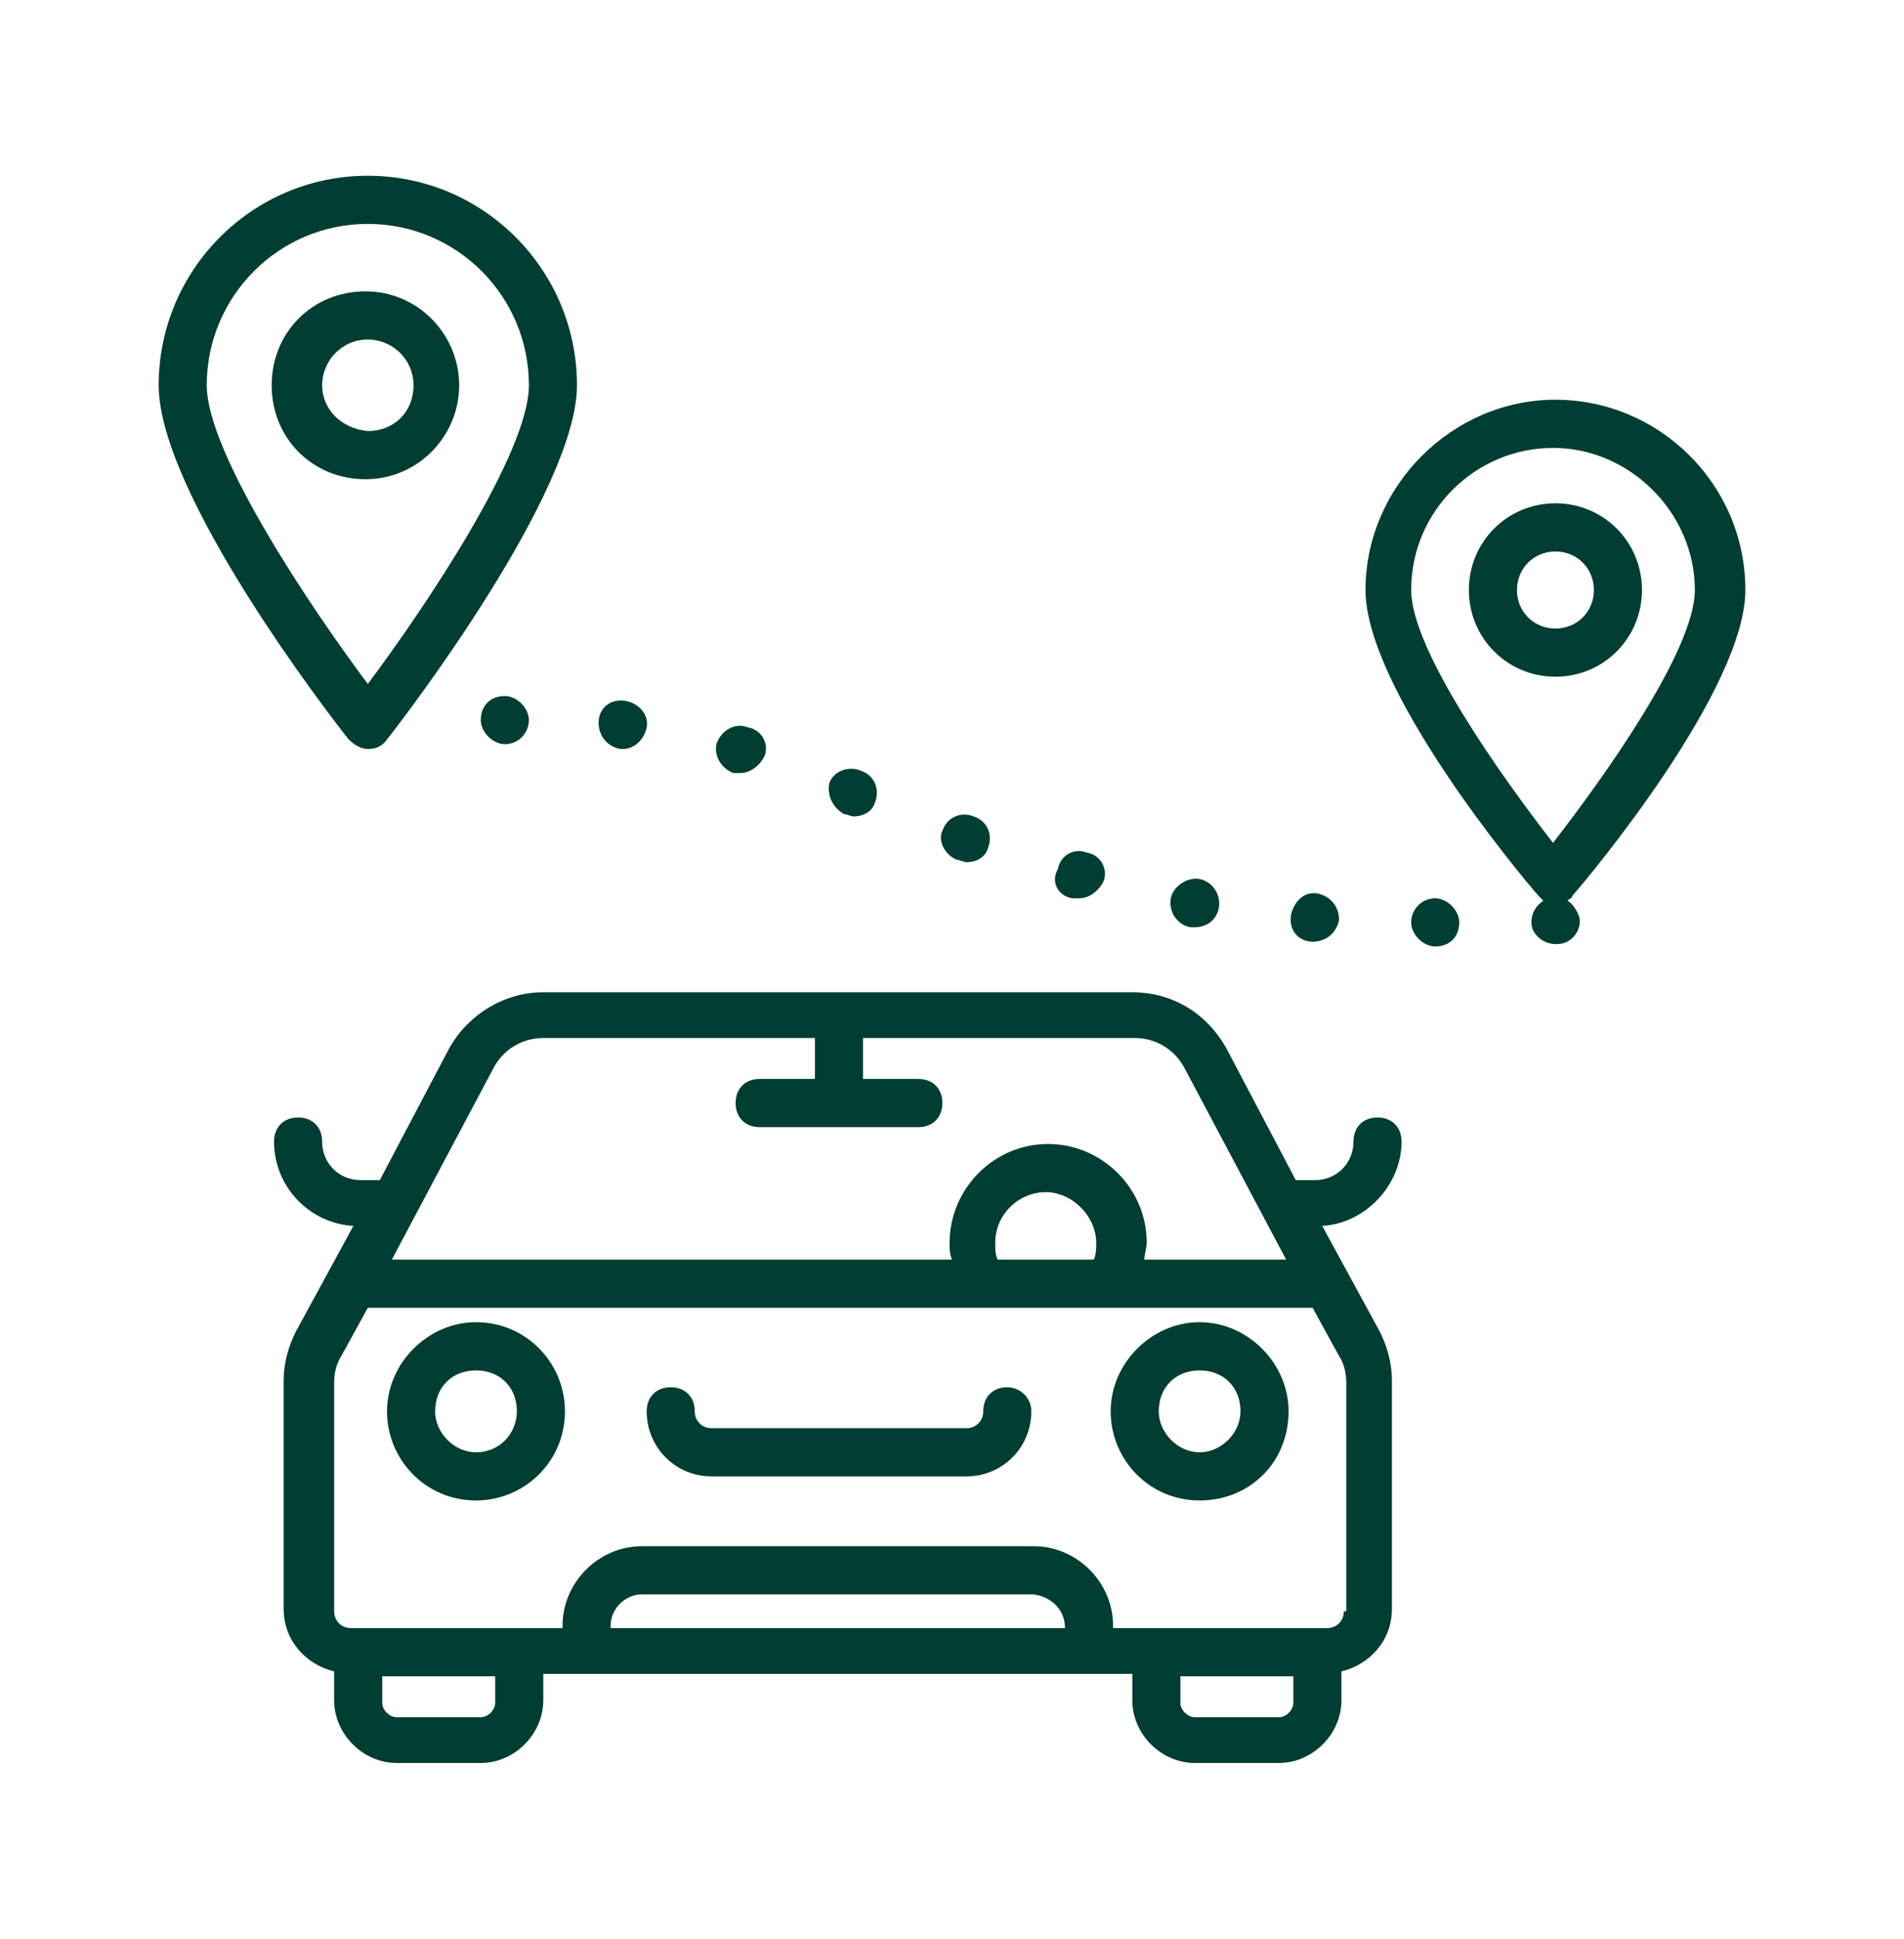
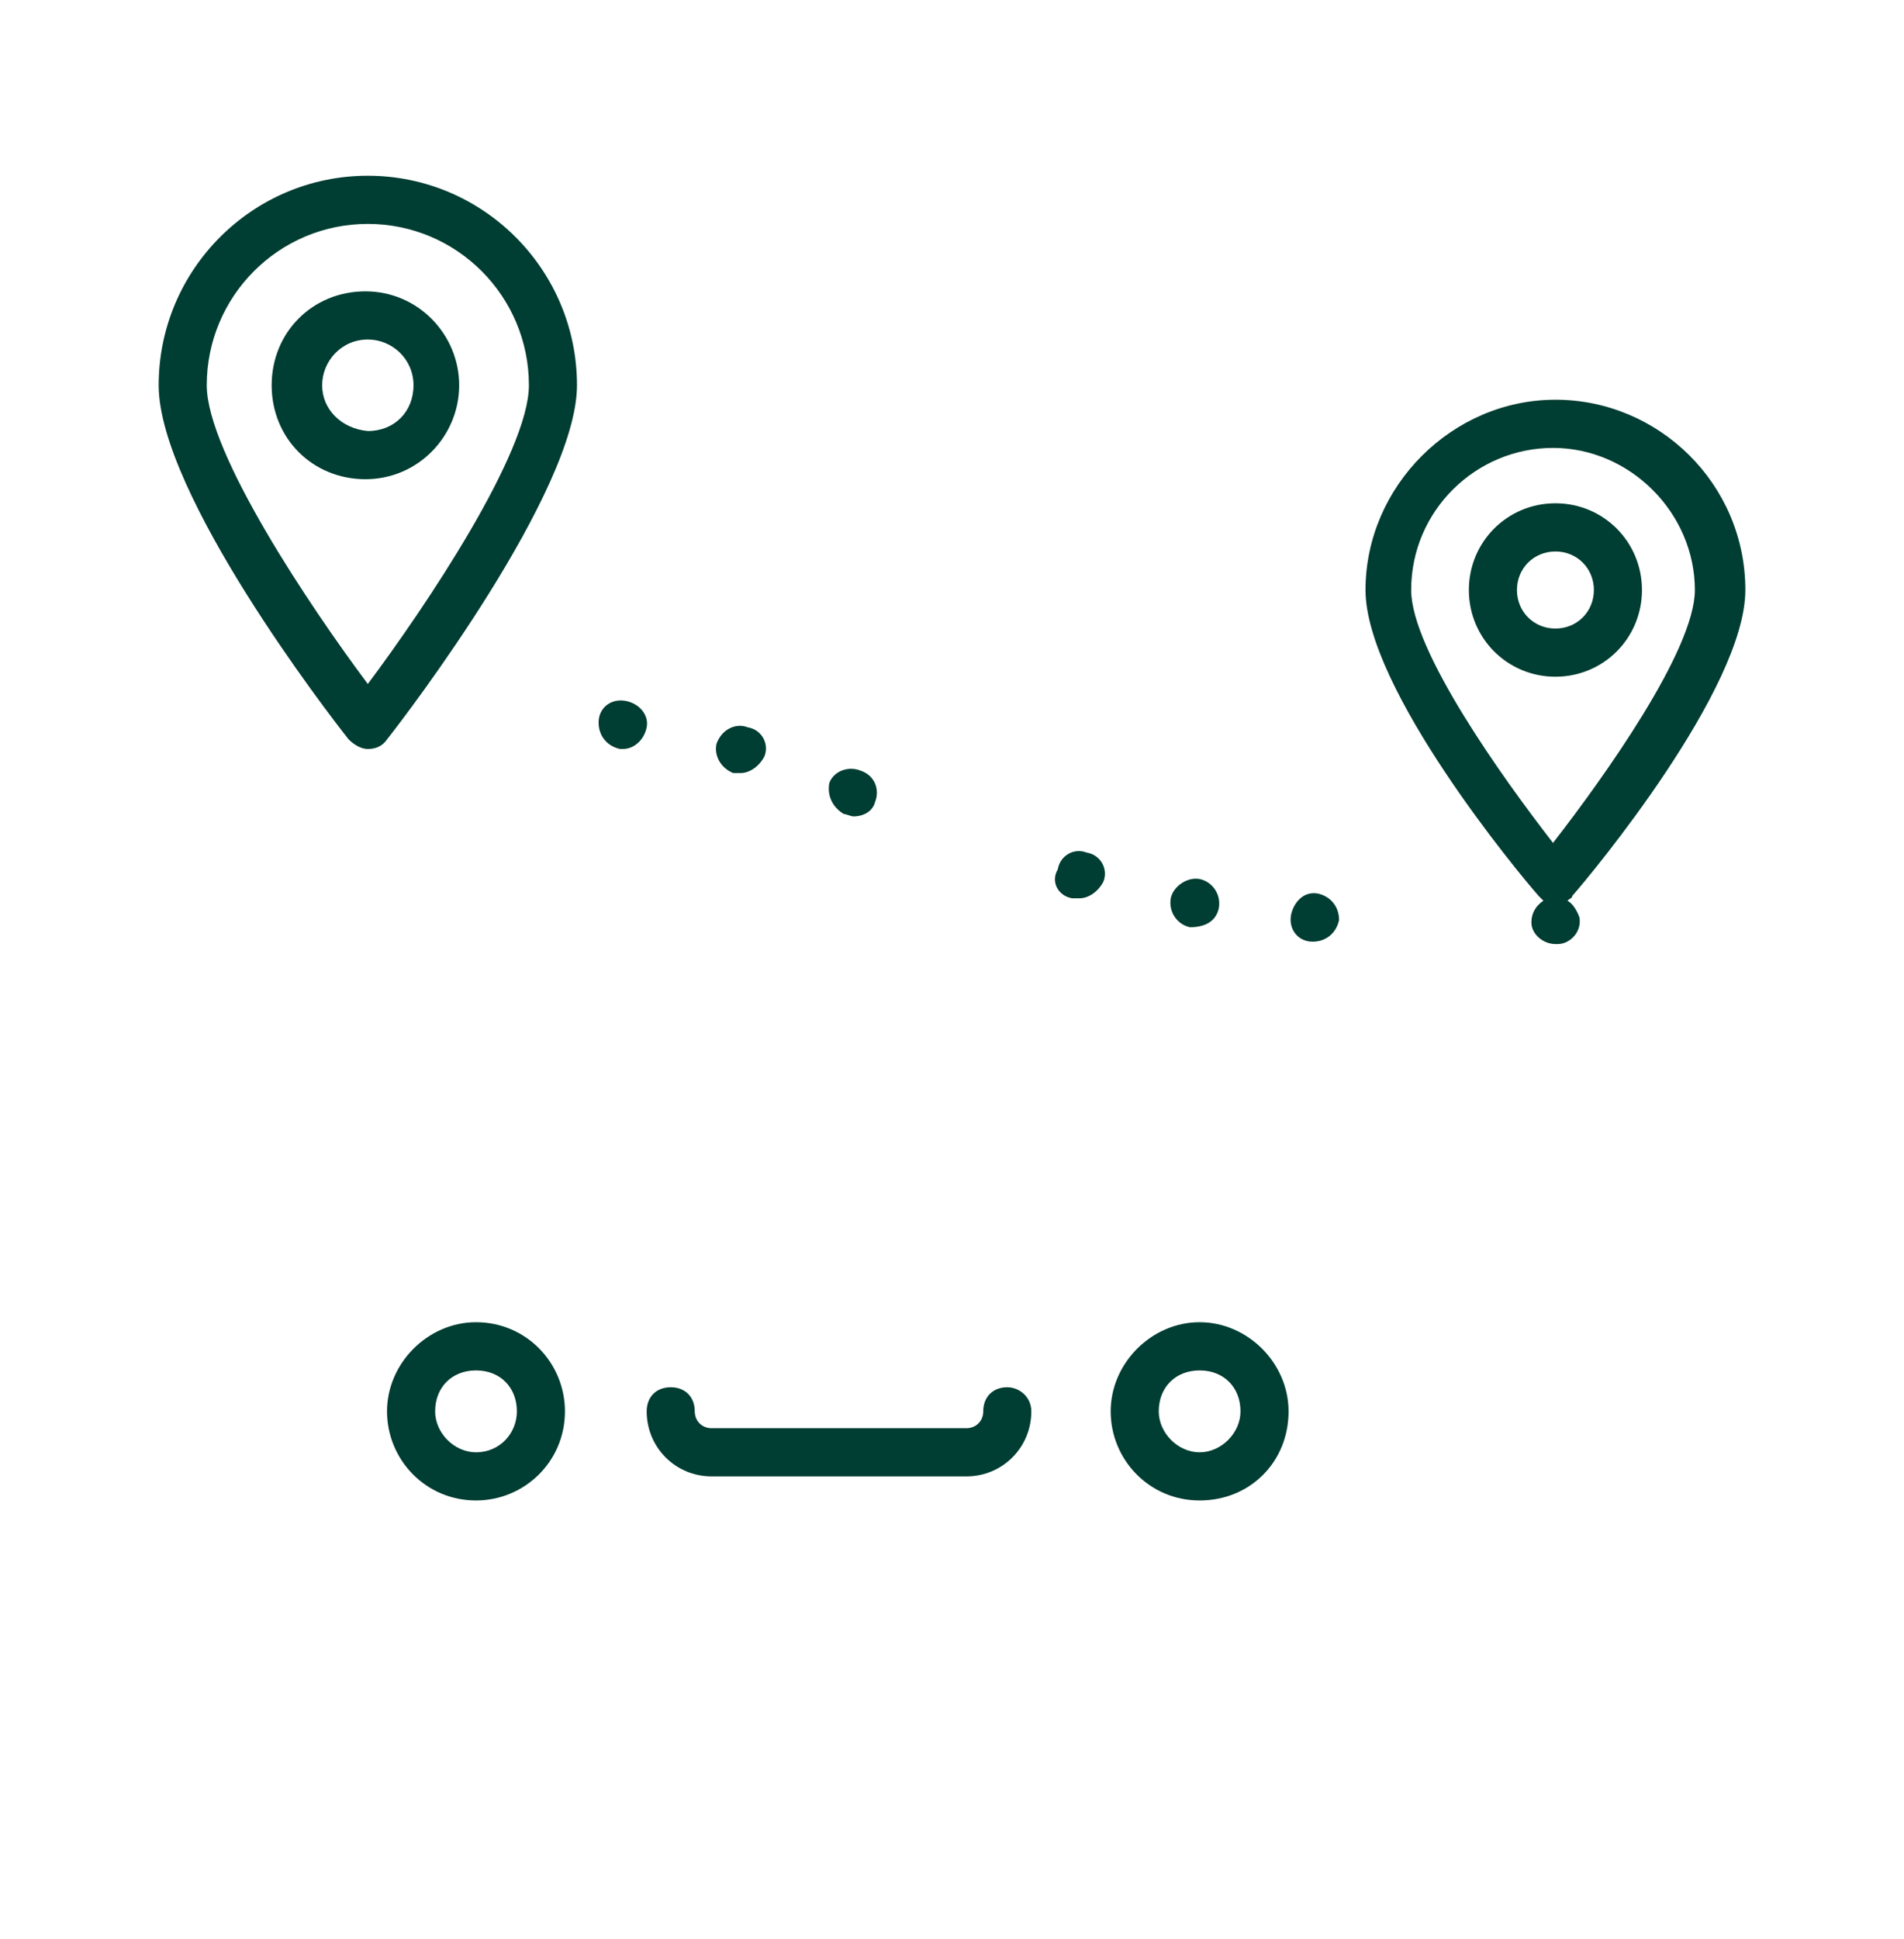
<svg xmlns="http://www.w3.org/2000/svg" width="56" height="57" viewBox="0 0 56 57" fill="none">
  <path d="M35.283 38.874C33.869 38.874 32.667 40.078 32.667 41.495C32.667 42.911 33.798 44.115 35.283 44.115C36.768 44.115 37.899 42.982 37.899 41.495C37.899 40.078 36.697 38.874 35.283 38.874ZM35.283 42.699C34.647 42.699 34.081 42.132 34.081 41.495C34.081 40.786 34.576 40.291 35.283 40.291C35.99 40.291 36.485 40.786 36.485 41.495C36.485 42.132 35.919 42.699 35.283 42.699Z" fill="#003D32" />
  <path d="M14 38.874C12.586 38.874 11.383 40.078 11.383 41.495C11.383 42.911 12.515 44.115 14 44.115C15.414 44.115 16.616 42.982 16.616 41.495C16.616 40.078 15.485 38.874 14 38.874ZM14 42.699C13.363 42.699 12.798 42.132 12.798 41.495C12.798 40.786 13.293 40.291 14 40.291C14.707 40.291 15.202 40.786 15.202 41.495C15.202 42.132 14.707 42.699 14 42.699Z" fill="#003D32" />
  <path d="M29.626 40.786C29.202 40.786 28.919 41.07 28.919 41.495C28.919 41.778 28.707 41.99 28.424 41.99H20.929C20.646 41.99 20.434 41.778 20.434 41.495C20.434 41.07 20.151 40.786 19.727 40.786C19.303 40.786 19.02 41.07 19.02 41.495C19.02 42.557 19.869 43.407 20.929 43.407H28.424C29.485 43.407 30.333 42.557 30.333 41.495C30.333 41.07 29.98 40.786 29.626 40.786Z" fill="#003D32" />
-   <path d="M41.222 33.563C41.222 33.139 40.939 32.855 40.515 32.855C40.091 32.855 39.808 33.139 39.808 33.563C39.808 34.201 39.313 34.696 38.676 34.696H38.111L36.06 30.802C35.495 29.81 34.505 29.173 33.303 29.173H15.979C14.848 29.173 13.788 29.81 13.222 30.802L11.171 34.696H10.606C9.969 34.696 9.474 34.201 9.474 33.563C9.474 33.139 9.192 32.855 8.767 32.855C8.343 32.855 8.06 33.139 8.06 33.563C8.06 34.909 9.121 35.971 10.394 36.042L8.697 39.158C8.485 39.583 8.343 40.078 8.343 40.574V47.301C8.343 48.222 8.979 48.93 9.828 49.142V49.992C9.828 50.984 10.677 51.833 11.666 51.833H14.141C15.131 51.833 15.979 50.984 15.979 49.992V49.213H33.303V49.992C33.303 50.984 34.151 51.833 35.141 51.833H37.616C38.606 51.833 39.454 50.984 39.454 49.992V49.142C40.303 48.93 40.939 48.222 40.939 47.301V40.574C40.939 40.078 40.798 39.583 40.586 39.158L38.889 36.042C40.161 35.971 41.222 34.838 41.222 33.563ZM14.495 31.439C14.777 30.872 15.343 30.518 15.979 30.518H23.969V31.722H22.343C21.919 31.722 21.636 32.005 21.636 32.43C21.636 32.855 21.919 33.139 22.343 33.139H27.01C27.434 33.139 27.717 32.855 27.717 32.43C27.717 32.005 27.434 31.722 27.01 31.722H25.384V30.518H33.373C34.01 30.518 34.575 30.872 34.858 31.439L37.828 37.033H33.656C33.656 36.892 33.727 36.679 33.727 36.538C33.727 34.909 32.383 33.634 30.828 33.634C29.202 33.634 27.929 34.98 27.929 36.538C27.929 36.679 27.929 36.892 28 37.033H11.525L14.495 31.439ZM29.343 37.033C29.272 36.892 29.272 36.75 29.272 36.538C29.272 35.688 29.98 35.05 30.757 35.05C31.535 35.05 32.242 35.759 32.242 36.538C32.242 36.679 32.242 36.892 32.171 37.033H29.343ZM14.565 50.063C14.565 50.276 14.353 50.488 14.141 50.488H11.666C11.454 50.488 11.242 50.276 11.242 50.063V49.284H14.565V50.063ZM31.323 47.868H17.959V47.797C17.959 47.301 18.384 46.876 18.878 46.876H30.404C30.899 46.947 31.323 47.301 31.323 47.868ZM38.04 50.063C38.04 50.276 37.828 50.488 37.616 50.488H35.141C34.929 50.488 34.717 50.276 34.717 50.063V49.284H38.04V50.063ZM39.525 47.372C39.525 47.655 39.313 47.868 39.03 47.868H38.747H34.01H32.737V47.797C32.737 46.522 31.677 45.46 30.404 45.46H18.878C17.606 45.46 16.545 46.522 16.545 47.797V47.868H15.272H10.535H10.323C10.04 47.868 9.828 47.655 9.828 47.372V40.645C9.828 40.361 9.899 40.078 10.04 39.866L10.818 38.45H38.606L39.383 39.866C39.525 40.078 39.596 40.361 39.596 40.645V47.372H39.525Z" fill="#003D32" />
  <path d="M38.606 27.686C38.606 27.756 38.606 27.756 38.606 27.686C39.03 27.686 39.313 27.402 39.384 27.048C39.384 26.623 39.101 26.34 38.748 26.269C38.323 26.199 38.041 26.553 37.97 26.907C37.899 27.332 38.182 27.686 38.606 27.686Z" fill="#003D32" />
  <path d="M21.566 22.729C21.636 22.729 21.707 22.729 21.778 22.729C22.061 22.729 22.343 22.516 22.485 22.233C22.626 21.879 22.414 21.454 21.99 21.383C21.636 21.241 21.212 21.454 21.071 21.879C21 22.233 21.212 22.587 21.566 22.729Z" fill="#003D32" />
  <path d="M24.818 23.933C24.889 23.933 25.03 24.003 25.101 24.003C25.384 24.003 25.667 23.862 25.738 23.579C25.879 23.224 25.738 22.8 25.313 22.658C24.96 22.516 24.536 22.658 24.394 23.012C24.323 23.366 24.465 23.72 24.818 23.933Z" fill="#003D32" />
  <path d="M31.535 26.411C31.606 26.411 31.677 26.411 31.747 26.411C32.03 26.411 32.313 26.199 32.455 25.915C32.596 25.561 32.384 25.137 31.959 25.066C31.606 24.924 31.182 25.137 31.111 25.561C30.899 25.915 31.111 26.34 31.535 26.411Z" fill="#003D32" />
-   <path d="M28.142 25.278C28.212 25.278 28.354 25.349 28.424 25.349C28.707 25.349 28.99 25.207 29.061 24.924C29.202 24.57 29.061 24.145 28.637 24.003C28.283 23.862 27.859 24.003 27.717 24.428C27.576 24.712 27.788 25.136 28.142 25.278Z" fill="#003D32" />
-   <path d="M35 27.261C35.071 27.261 35.071 27.261 35.142 27.261C35.495 27.261 35.778 27.048 35.849 26.694C35.919 26.269 35.636 25.915 35.283 25.844C34.929 25.774 34.505 26.057 34.434 26.411C34.364 26.836 34.647 27.19 35 27.261Z" fill="#003D32" />
+   <path d="M35 27.261C35.495 27.261 35.778 27.048 35.849 26.694C35.919 26.269 35.636 25.915 35.283 25.844C34.929 25.774 34.505 26.057 34.434 26.411C34.364 26.836 34.647 27.19 35 27.261Z" fill="#003D32" />
  <path d="M18.242 22.021H18.313C18.667 22.021 18.949 21.737 19.02 21.383C19.091 21.029 18.808 20.675 18.384 20.604C17.959 20.534 17.606 20.817 17.606 21.242C17.606 21.667 17.889 21.95 18.242 22.021Z" fill="#003D32" />
-   <path d="M14.141 21.171C14.141 21.525 14.495 21.879 14.848 21.879C15.273 21.879 15.556 21.525 15.556 21.171C15.556 20.817 15.202 20.463 14.848 20.463C14.424 20.463 14.141 20.746 14.141 21.171Z" fill="#003D32" />
  <path d="M46.101 26.482C46.172 26.411 46.243 26.411 46.243 26.34C46.808 25.703 51.334 20.25 51.334 17.347C51.334 14.231 48.788 11.752 45.748 11.752C42.707 11.752 40.162 14.302 40.162 17.347C40.162 20.25 44.687 25.703 45.253 26.34C45.324 26.411 45.324 26.411 45.394 26.482C45.182 26.623 45.041 26.836 45.041 27.119C45.041 27.473 45.394 27.756 45.748 27.756C45.748 27.756 45.748 27.756 45.818 27.756C46.172 27.756 46.526 27.402 46.455 26.977C46.384 26.765 46.243 26.553 46.101 26.482ZM41.505 17.347C41.505 15.01 43.414 13.169 45.677 13.169C47.94 13.169 49.849 15.081 49.849 17.347C49.849 19.117 47.162 22.87 45.677 24.782C44.192 22.87 41.505 19.117 41.505 17.347Z" fill="#003D32" />
-   <path d="M42.212 26.411C41.788 26.411 41.505 26.765 41.505 27.119C41.505 27.473 41.859 27.827 42.212 27.827C42.636 27.827 42.919 27.544 42.919 27.119C42.919 26.765 42.566 26.411 42.212 26.411Z" fill="#003D32" />
  <path d="M48.293 17.347C48.293 15.93 47.162 14.797 45.748 14.797C44.334 14.797 43.202 15.93 43.202 17.347C43.202 18.763 44.334 19.896 45.748 19.896C47.162 19.896 48.293 18.763 48.293 17.347ZM44.616 17.347C44.616 16.709 45.111 16.214 45.748 16.214C46.384 16.214 46.879 16.709 46.879 17.347C46.879 17.984 46.384 18.48 45.748 18.48C45.111 18.48 44.616 17.984 44.616 17.347Z" fill="#003D32" />
  <path d="M10.818 22.021C11.03 22.021 11.242 21.95 11.384 21.737C11.95 21.029 16.97 14.443 16.97 11.328C16.97 7.929 14.212 5.167 10.818 5.167C7.424 5.167 4.667 7.929 4.667 11.328C4.667 14.514 9.687 21.029 10.253 21.737C10.394 21.879 10.606 22.021 10.818 22.021ZM10.818 6.583C13.434 6.583 15.556 8.707 15.556 11.328C15.556 13.31 12.515 17.843 10.818 20.109C9.121 17.843 6.081 13.31 6.081 11.328C6.081 8.707 8.202 6.583 10.818 6.583Z" fill="#003D32" />
  <path d="M13.505 11.328C13.505 9.841 12.303 8.566 10.748 8.566C9.192 8.566 7.99 9.77 7.99 11.328C7.99 12.886 9.192 14.089 10.748 14.089C12.303 14.089 13.505 12.815 13.505 11.328ZM9.475 11.328C9.475 10.62 10.041 9.982 10.819 9.982C11.526 9.982 12.162 10.549 12.162 11.328C12.162 12.107 11.596 12.673 10.819 12.673C10.041 12.602 9.475 12.036 9.475 11.328Z" fill="#003D32" />
</svg>